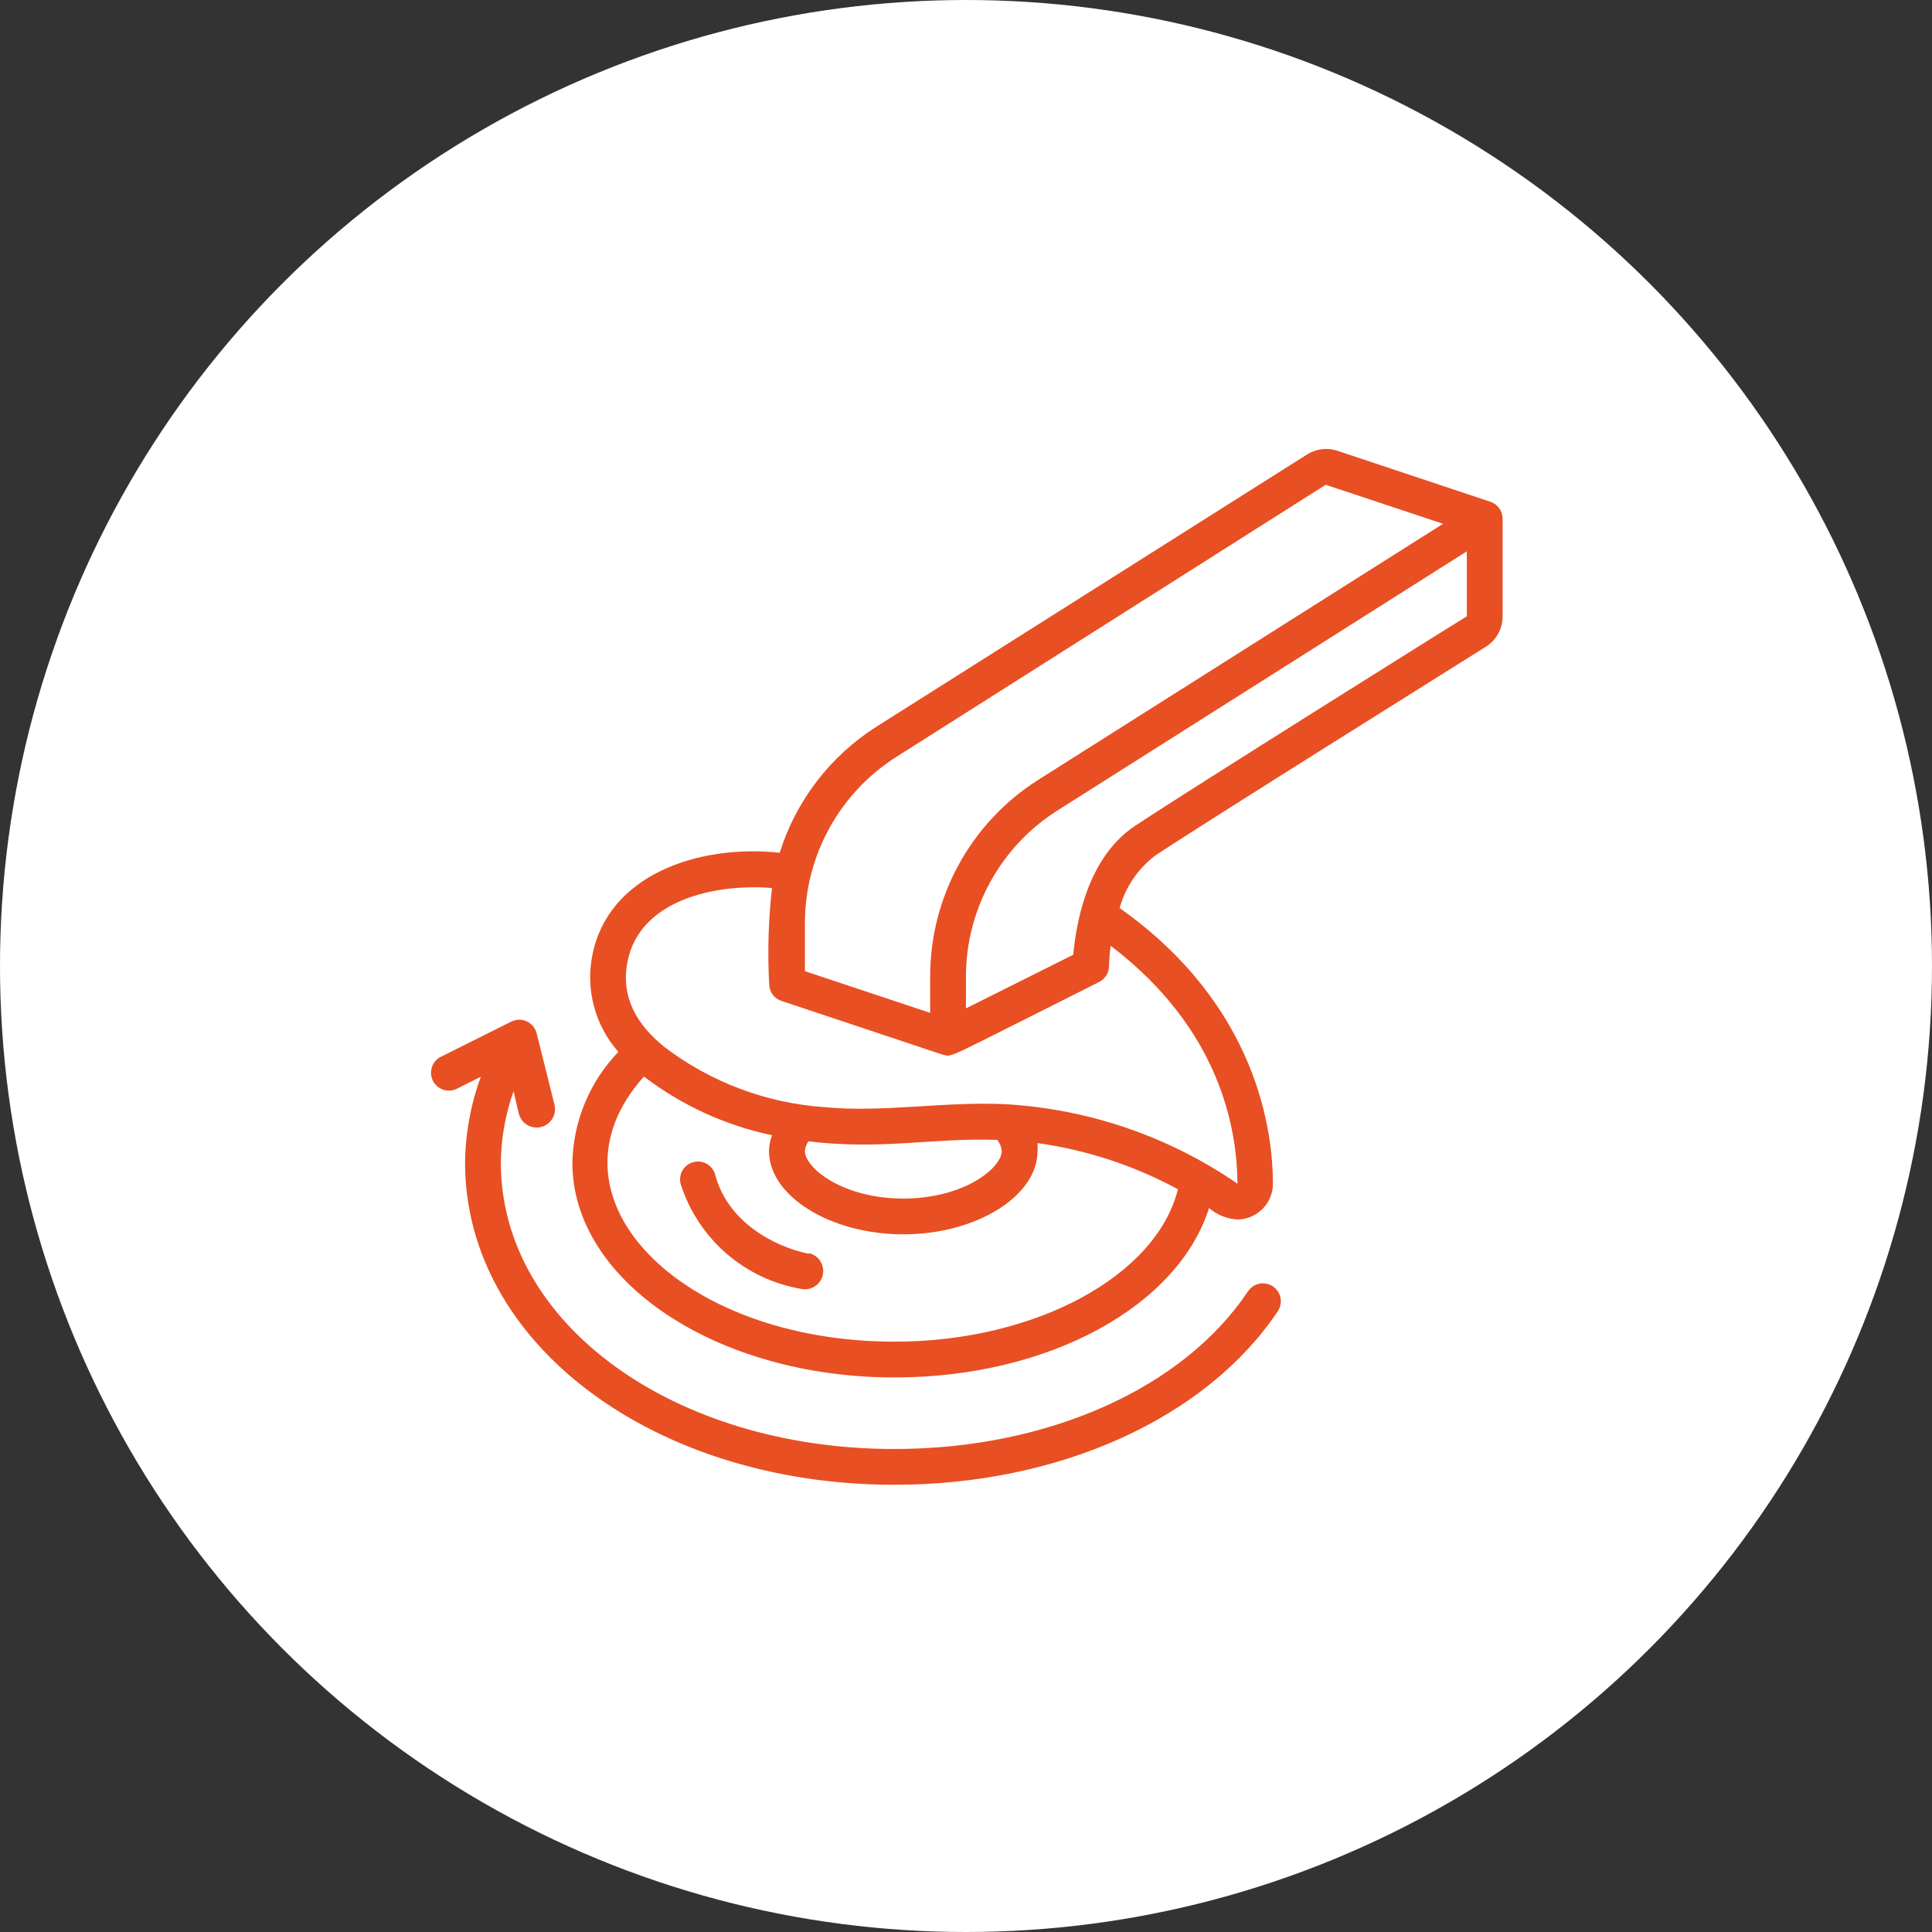
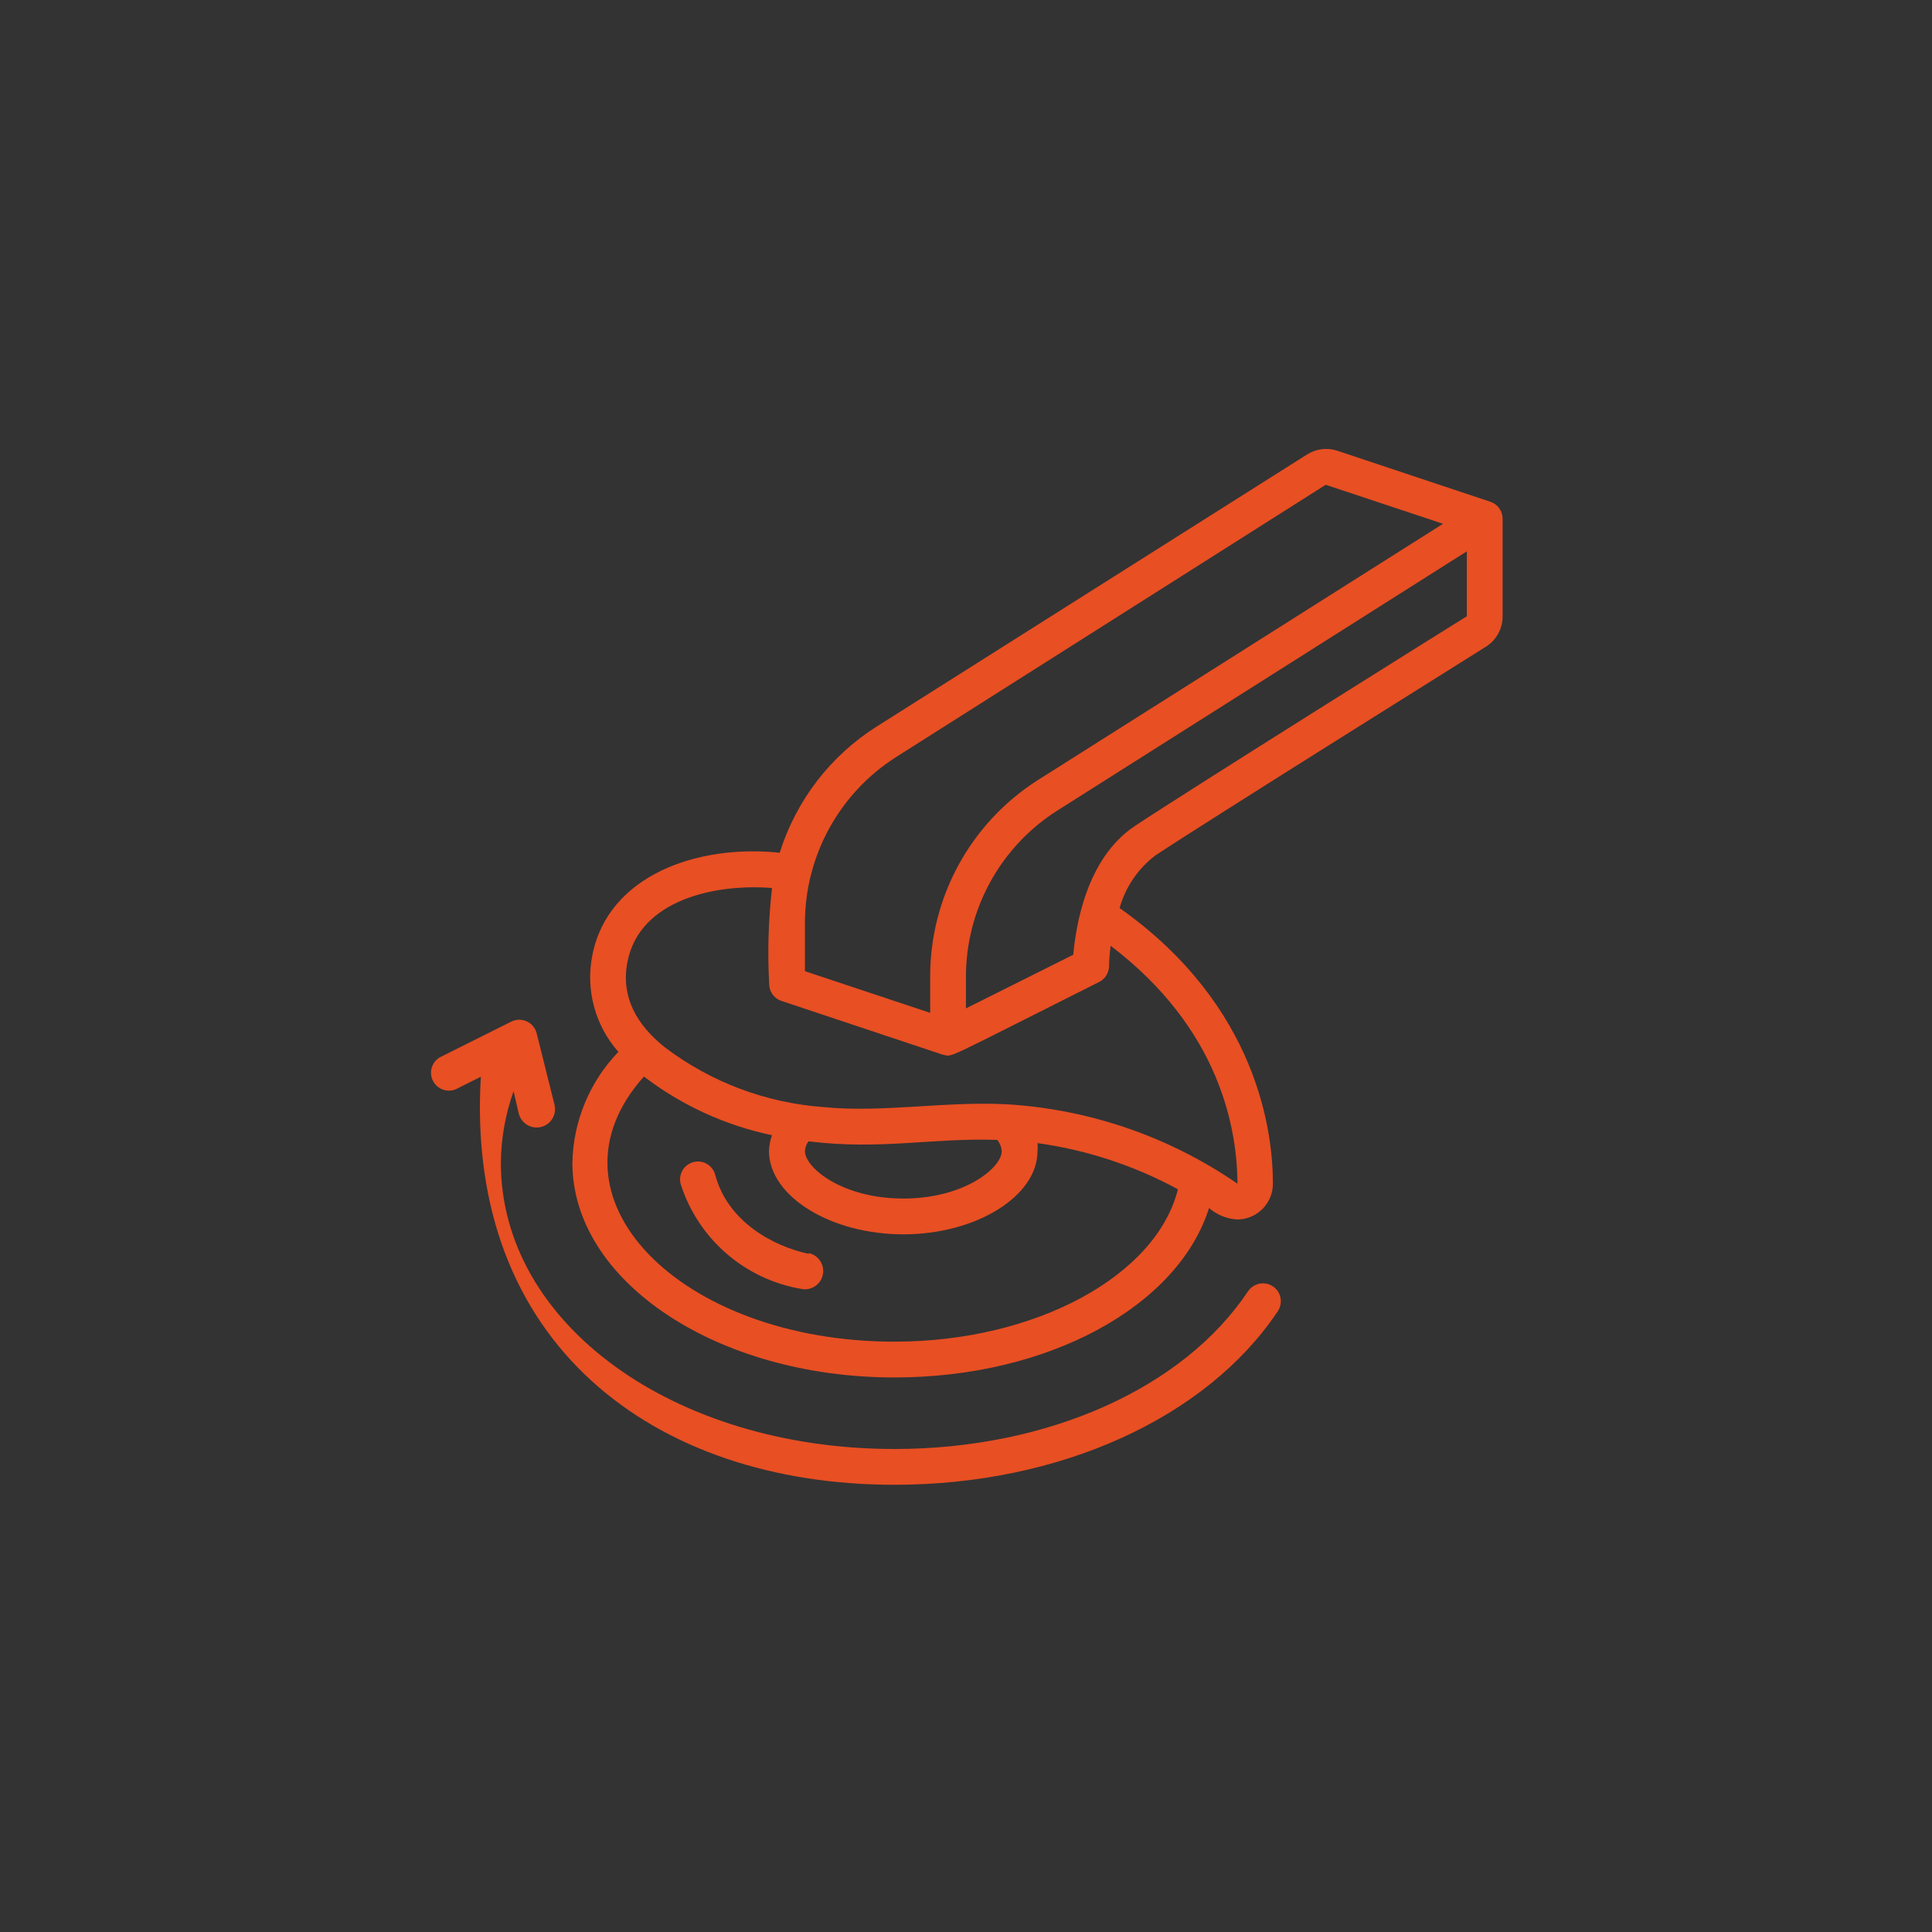
<svg xmlns="http://www.w3.org/2000/svg" fill="none" viewBox="0 0 90 90" height="90" width="90">
  <rect x="0" y="0" width="90" height="90" fill="#333333" stroke="none" />
-   <circle fill="white" r="45" cy="45" cx="45" />
  <g clip-path="url(#clip0_3875_4852)">
    <path fill="#E84F23" d="M69.431 23.375L62.306 21C61.829 20.84 61.305 20.905 60.881 21.175L40.831 33.85C38.681 35.214 37.083 37.295 36.322 39.725C32.497 39.317 28.331 40.775 27.597 44.483C27.27 46.095 27.718 47.767 28.806 49C27.466 50.391 26.701 52.236 26.664 54.167C26.664 59.683 33.389 64.167 41.664 64.167C48.881 64.167 54.881 60.833 56.322 56.275C56.689 56.591 57.148 56.778 57.631 56.808C58.551 56.808 59.297 56.062 59.297 55.142C59.297 52.767 58.614 46.867 52.156 42.3C52.429 41.323 53.014 40.463 53.822 39.85C56.231 38.25 68.722 30.442 69.247 30.108C69.718 29.799 70 29.272 69.997 28.708V24.167C69.998 23.808 69.77 23.49 69.431 23.375ZM41.756 35.258L61.756 22.583L67.222 24.4L48.331 36.35C45.204 38.348 43.318 41.807 43.331 45.517V47.183L37.497 45.242V43C37.498 39.861 39.104 36.94 41.756 35.258ZM41.664 62.5C31.664 62.5 24.997 55.725 29.997 50.15C31.758 51.495 33.796 52.428 35.964 52.883C35.876 53.121 35.828 53.372 35.822 53.625C35.831 55.725 38.689 57.5 42.081 57.5C45.472 57.5 48.331 55.725 48.331 53.625C48.343 53.5 48.343 53.375 48.331 53.25C50.623 53.569 52.838 54.297 54.872 55.4C53.872 59.425 48.256 62.5 41.664 62.5ZM46.456 53.1C46.577 53.25 46.65 53.433 46.664 53.625C46.664 54.4 44.922 55.833 42.081 55.833C39.239 55.833 37.497 54.4 37.497 53.625C37.506 53.459 37.564 53.3 37.664 53.167C41.022 53.583 43.389 53 46.456 53.1ZM57.647 55.142C54.47 52.954 50.756 51.675 46.906 51.442C44.031 51.292 41.147 51.842 38.397 51.575C35.701 51.387 33.118 50.417 30.964 48.783C29.664 47.742 28.906 46.442 29.231 44.8C29.806 41.875 33.397 41.158 35.964 41.367C35.795 42.849 35.751 44.343 35.831 45.833C35.83 46.192 36.058 46.51 36.397 46.625L43.897 49.125C44.439 49.225 43.656 49.525 51.206 45.742C51.486 45.6 51.663 45.314 51.664 45C51.67 44.685 51.695 44.37 51.739 44.058C56.856 47.95 57.631 52.608 57.647 55.142ZM52.872 38.475C50.572 40 50.114 43.208 49.997 44.475L44.997 46.975V45.5C44.998 42.361 46.604 39.44 49.256 37.758L68.331 25.683V28.708C67.797 29.033 55.297 36.858 52.872 38.475Z" />
-     <path fill="#E84F23" d="M58.14 60.15C55.115 64.683 48.799 67.5 41.665 67.5C31.382 67.5 23.332 61.667 23.332 54.167C23.342 53.031 23.542 51.904 23.924 50.834L24.165 51.867C24.276 52.327 24.738 52.611 25.199 52.5C25.659 52.39 25.942 51.927 25.832 51.467L24.999 48.133C24.937 47.888 24.767 47.684 24.537 47.578C24.307 47.473 24.041 47.478 23.815 47.592L20.482 49.258C20.108 49.483 19.971 49.959 20.168 50.349C20.365 50.738 20.829 50.91 21.232 50.742L22.399 50.158C21.928 51.443 21.68 52.799 21.665 54.167C21.665 62.575 30.449 69.167 41.665 69.167C49.349 69.167 56.19 66.067 59.524 61.084C59.69 60.836 59.712 60.519 59.582 60.251C59.451 59.983 59.188 59.805 58.89 59.785C58.593 59.764 58.307 59.903 58.14 60.15Z" />
+     <path fill="#E84F23" d="M58.14 60.15C55.115 64.683 48.799 67.5 41.665 67.5C31.382 67.5 23.332 61.667 23.332 54.167C23.342 53.031 23.542 51.904 23.924 50.834L24.165 51.867C24.276 52.327 24.738 52.611 25.199 52.5C25.659 52.39 25.942 51.927 25.832 51.467L24.999 48.133C24.937 47.888 24.767 47.684 24.537 47.578C24.307 47.473 24.041 47.478 23.815 47.592L20.482 49.258C20.108 49.483 19.971 49.959 20.168 50.349C20.365 50.738 20.829 50.91 21.232 50.742L22.399 50.158C21.665 62.575 30.449 69.167 41.665 69.167C49.349 69.167 56.19 66.067 59.524 61.084C59.69 60.836 59.712 60.519 59.582 60.251C59.451 59.983 59.188 59.805 58.89 59.785C58.593 59.764 58.307 59.903 58.14 60.15Z" />
    <path fill="#E84F23" d="M37.671 58.408C35.963 58.042 33.921 56.892 33.33 54.775C33.268 54.469 33.039 54.223 32.739 54.138C32.438 54.054 32.115 54.145 31.902 54.373C31.69 54.603 31.623 54.931 31.73 55.225C32.559 57.742 34.71 59.595 37.321 60.042C37.782 60.138 38.233 59.844 38.33 59.383C38.426 58.923 38.132 58.472 37.671 58.375V58.408Z" />
  </g>
  <defs>
    <clipPath id="clip0_3875_4852">
      <rect transform="translate(20 20)" fill="white" height="50" width="50" />
    </clipPath>
  </defs>
</svg>